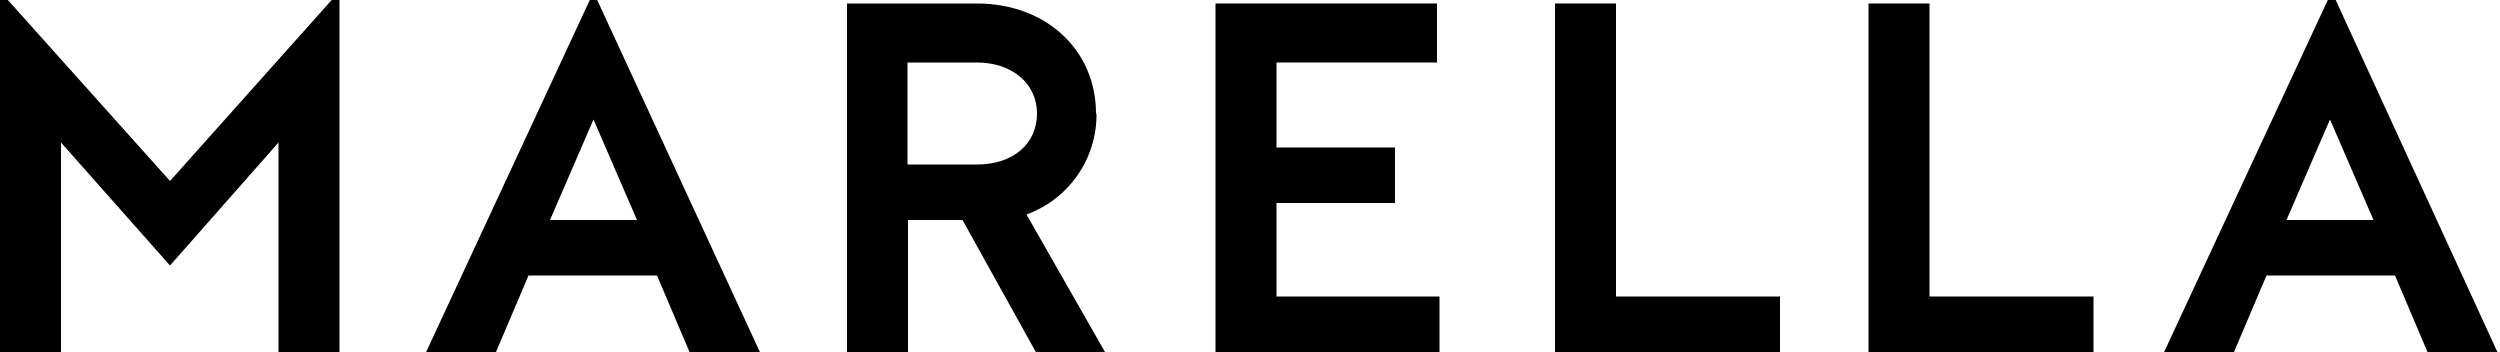
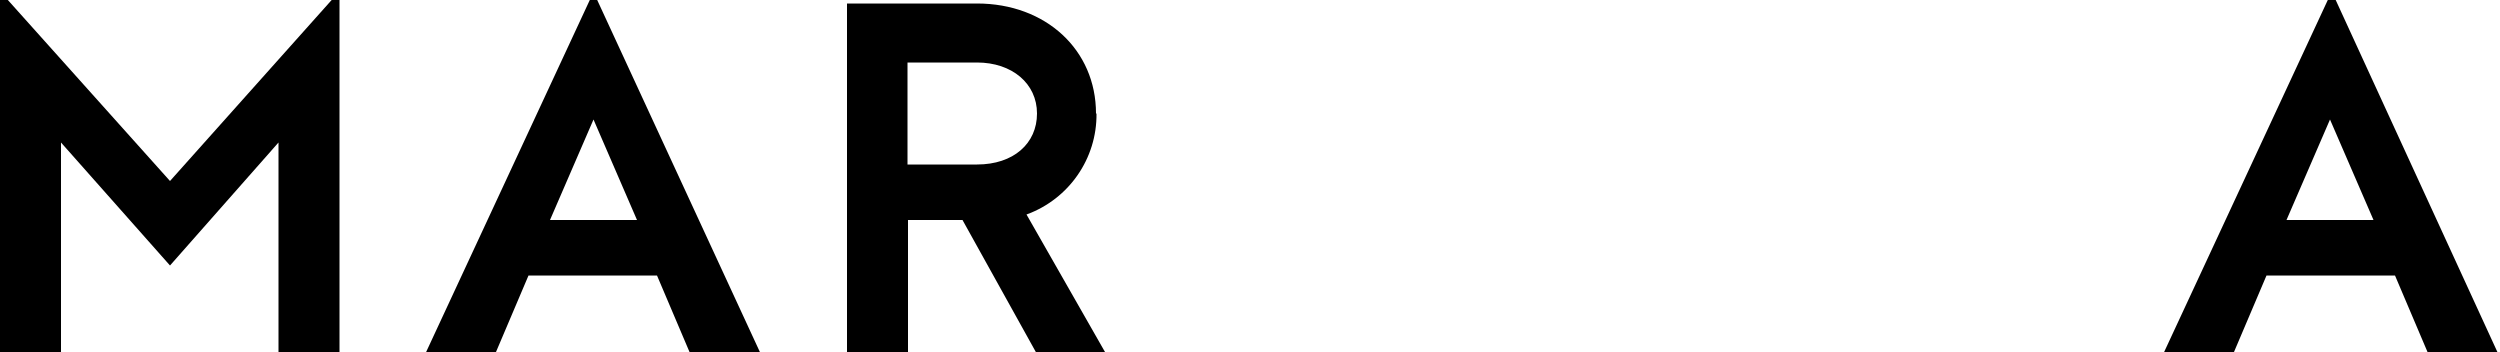
<svg xmlns="http://www.w3.org/2000/svg" id="Layer_1" data-name="Layer 1" version="1.1" viewBox="0 0 500 70.4">
  <defs>
    <style>
      .cls-1, .cls-2 {
        fill: #000;
        stroke-width: 0px;
      }

      .cls-2 {
        fill-rule: evenodd;
      }
    </style>
  </defs>
  <path class="cls-1" d="M1.3-.3H0v71.4h12.2V28.5l21.8,24.6,21.7-24.6v42.7h12.2V-.3h-1.3l-32.6,36.5L1.3-.3Z" />
  <path class="cls-2" d="M110,44l8.7-20.1,8.7,20.1h-17.5ZM118.1-.3l-33.2,71.4h14l6.8-16h25.7l6.8,16h14.1L119.3-.3h-1.3ZM195.4,12.5c7,0,12,4.2,12,10.2s-4.7,10.2-12,10.2h-13.9V12.5h13.9ZM219.2,22.7c0-12.7-10-22-23.8-22h-26v70.4h12.2v-27.1h10.9l15,27h0c0,.1,13.9.1,13.9.1l-16.1-28.2c8.5-3.1,14.1-11.2,14-20.2" />
-   <path class="cls-1" d="M279,40.6v-11.1h-23.7V12.5h32.1V.7h-44.3v70.4h44.8v-11.8h-32.6v-18.7h23.7ZM311,.7v70.4h45v-11.8h-32.8V.7h-12.2ZM373.7.7v70.4h45v-11.8h-32.8V.7h-12.2Z" />
  <path class="cls-2" d="M457.3,44l8.7-20.1,8.7,20.1h-17.5ZM465.7-.3l-33.2,71.4h14l6.8-16h25.7l6.8,16h14L467-.3h-1.3,0Z" />
</svg>